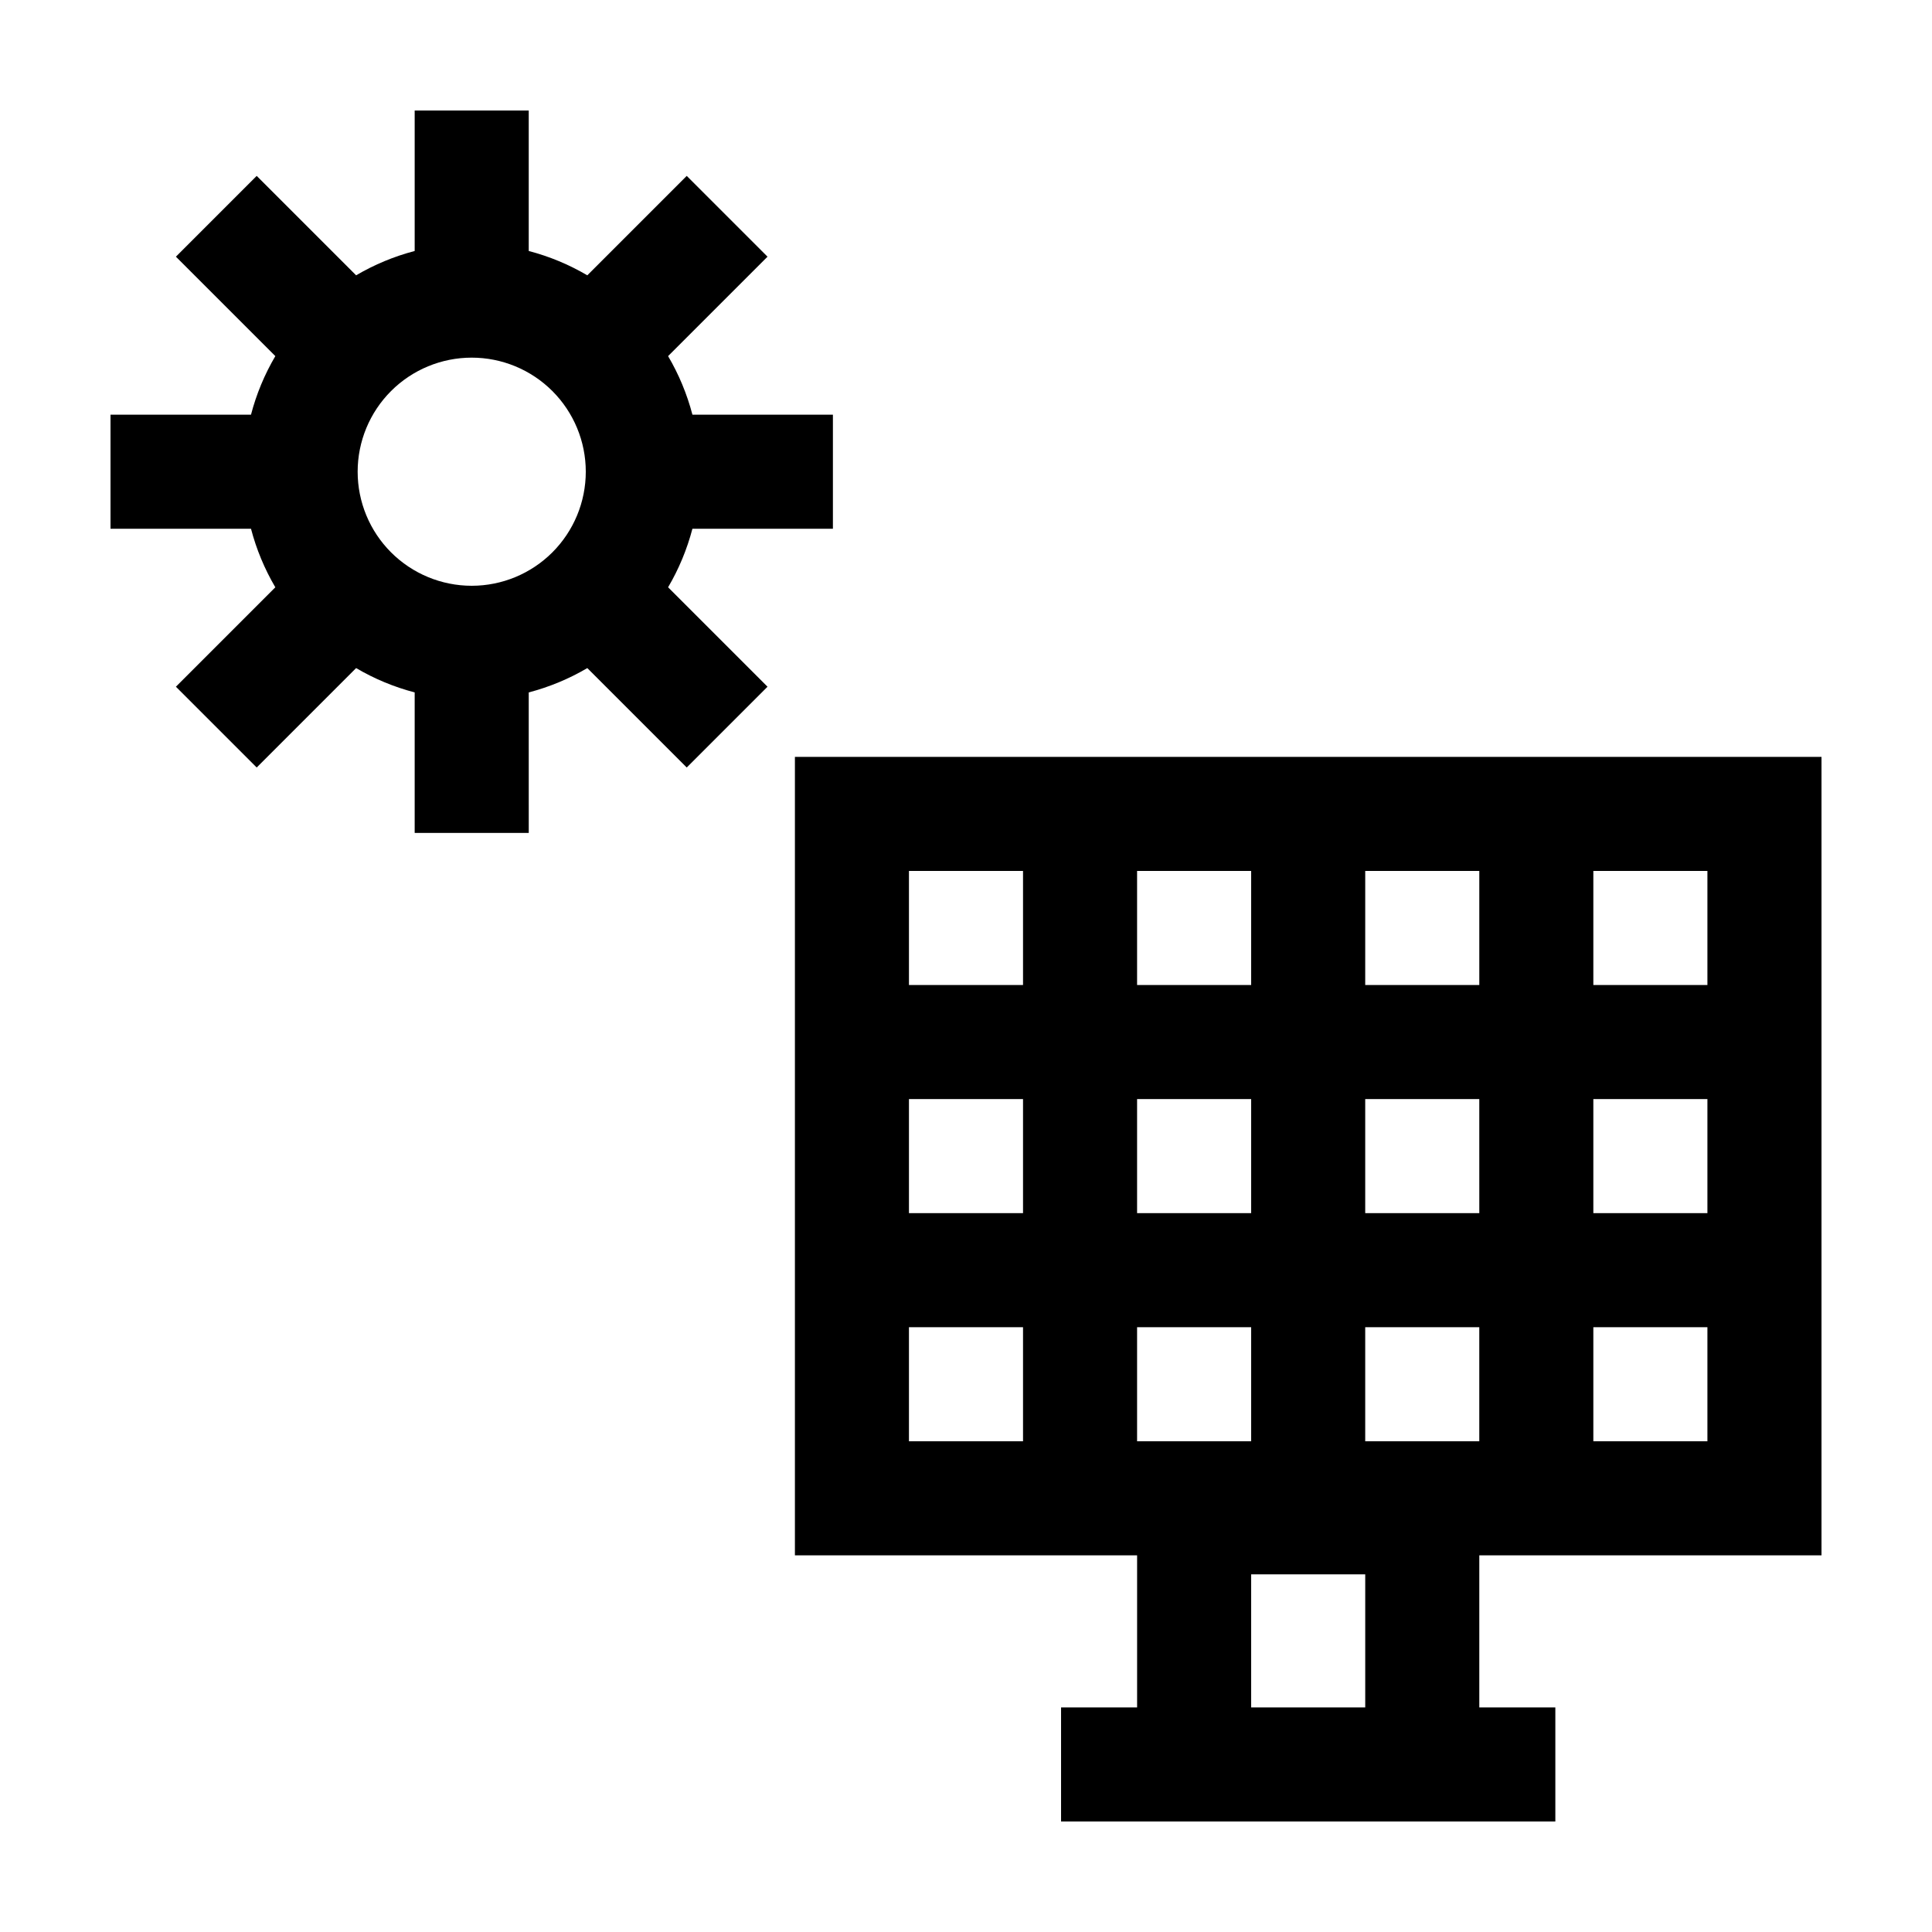
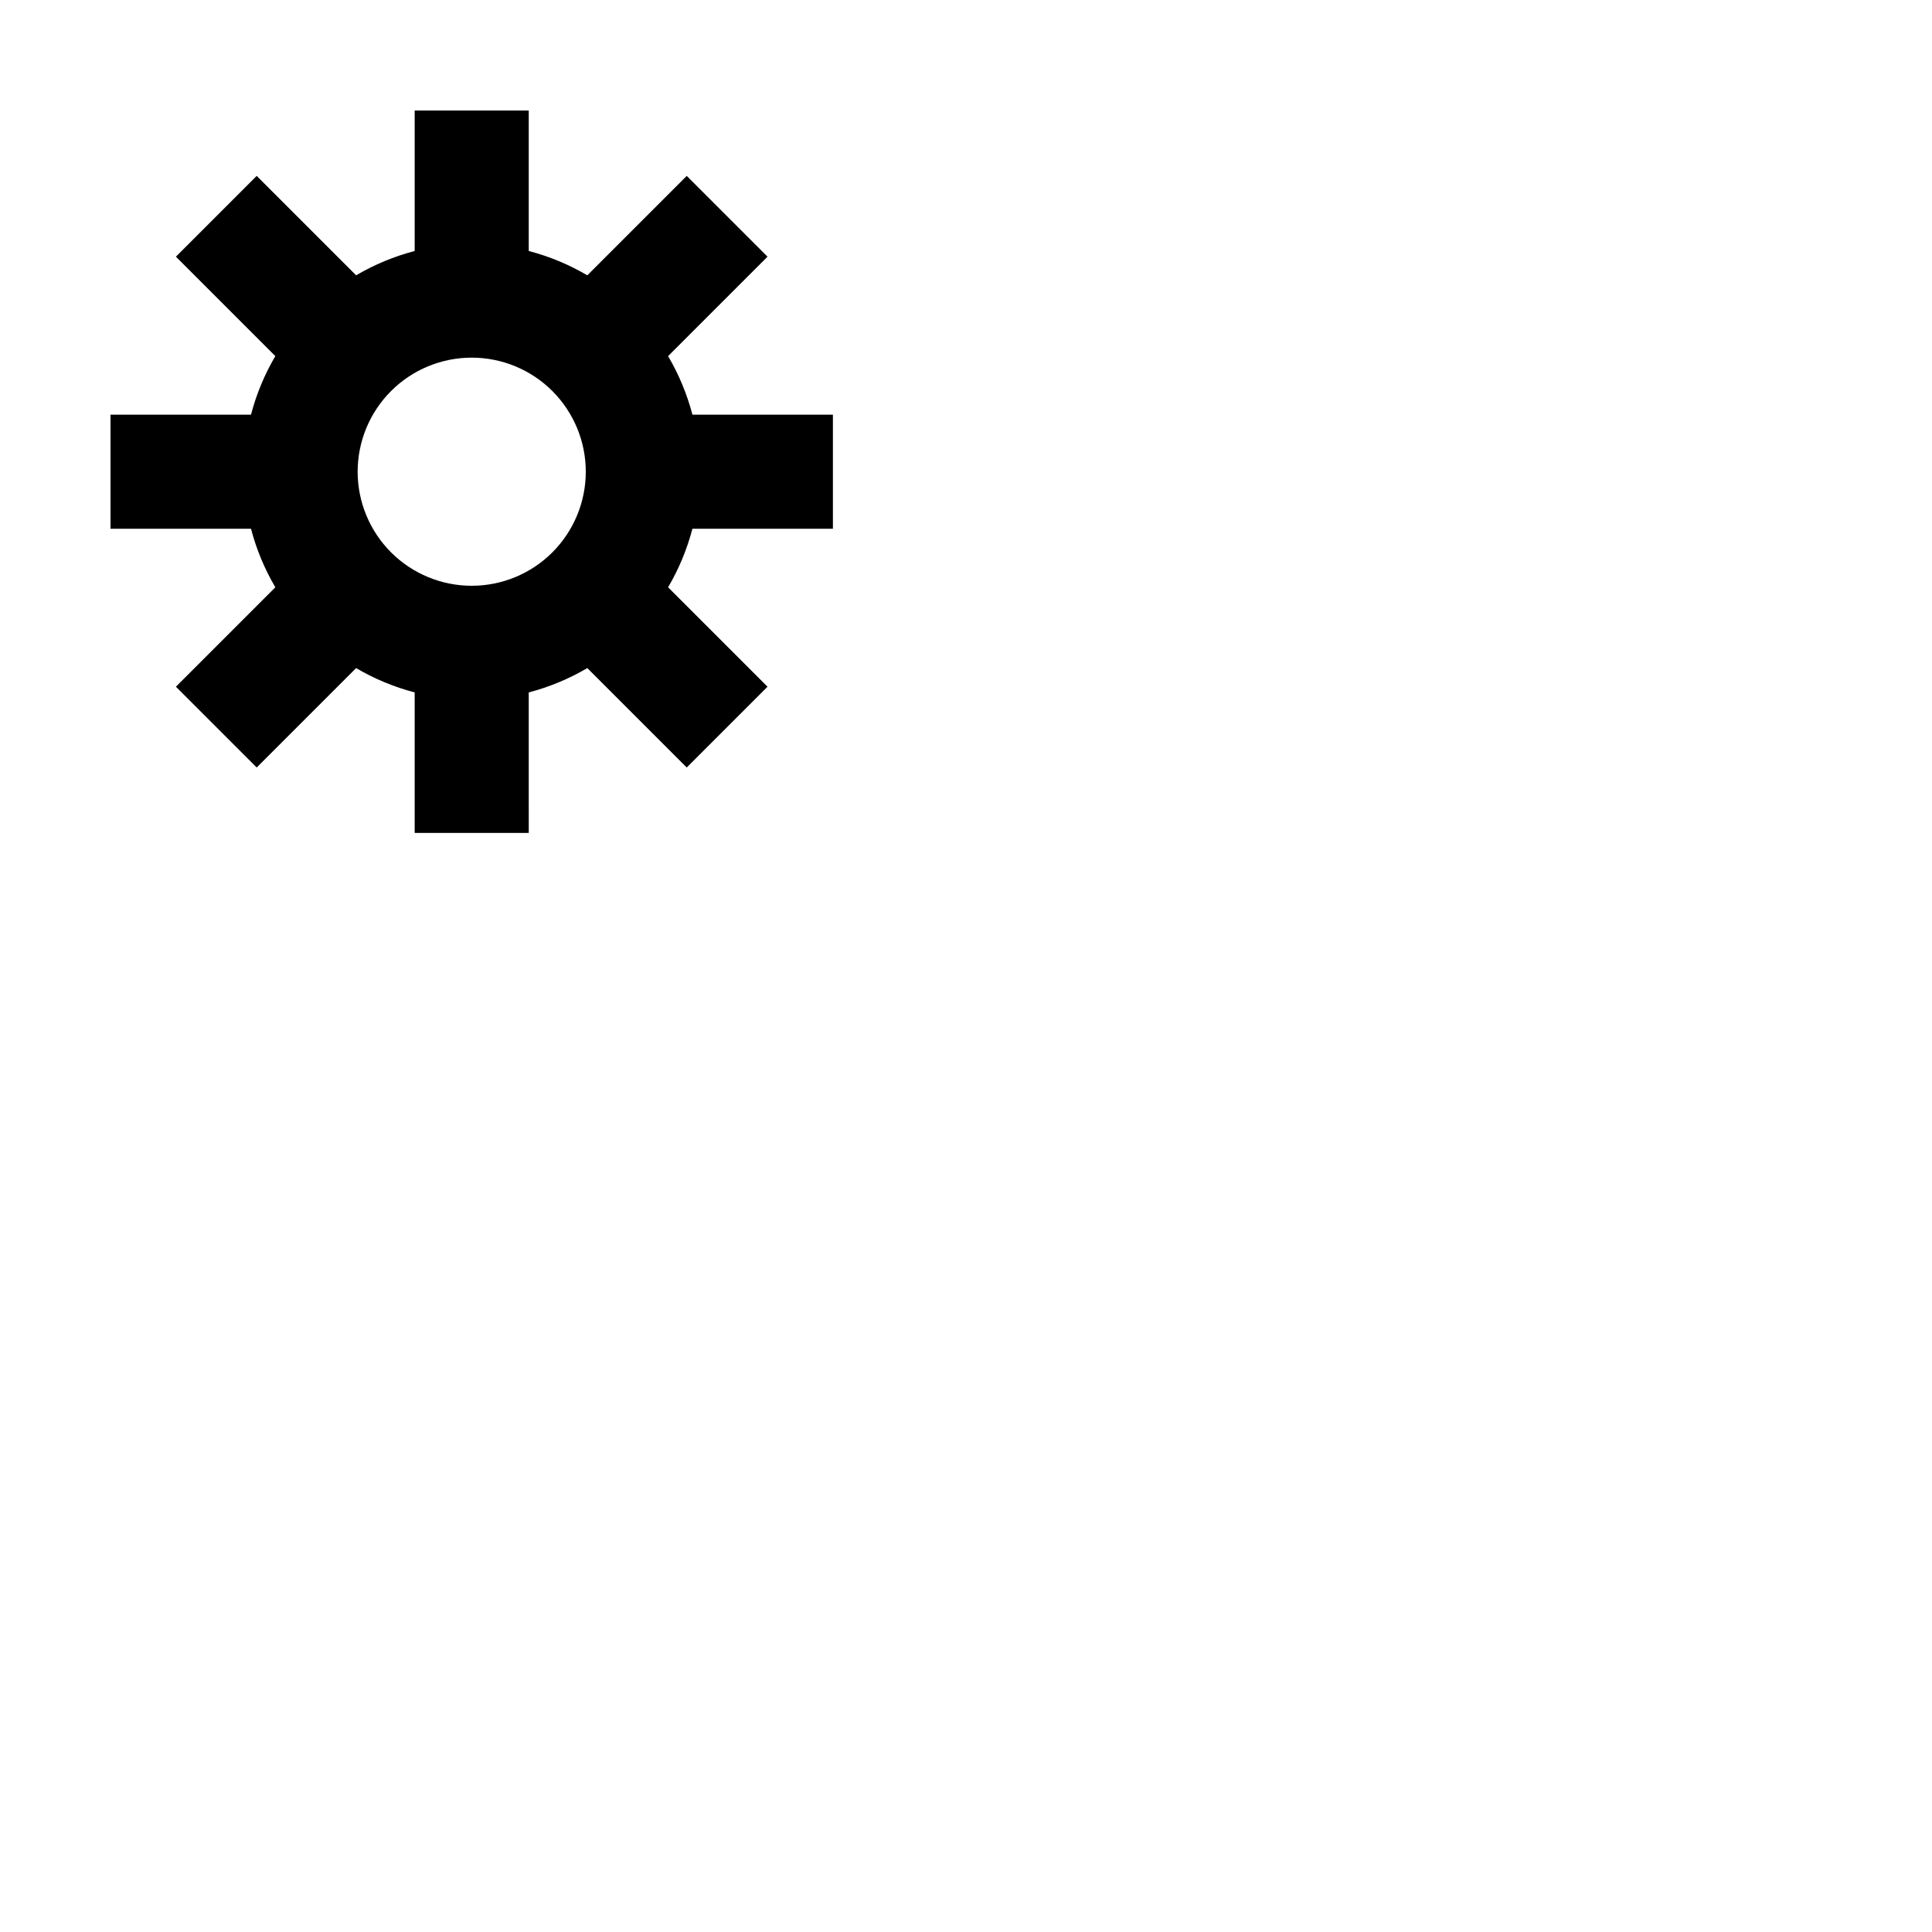
<svg xmlns="http://www.w3.org/2000/svg" fill="#000000" width="800px" height="800px" version="1.1" viewBox="144 144 512 512">
  <g>
    <path d="m327.5 284.12h37.23v-30.227h-37.23c-1.426-5.445-3.594-10.668-6.449-15.52l26.348-26.348-21.41-21.41-26.348 26.348c-4.852-2.856-10.074-5.023-15.52-6.449v-37.23h-30.227v37.23c-5.445 1.426-10.668 3.594-15.52 6.449l-26.348-26.348-21.41 21.41 26.348 26.348c-2.856 4.852-5.023 10.074-6.449 15.52h-37.23v30.23h37.23v-0.004c1.426 5.445 3.594 10.668 6.449 15.52l-26.348 26.348 21.41 21.41 26.348-26.348c4.852 2.856 10.074 5.023 15.52 6.449v37.23h30.23l-0.004-37.23c5.445-1.426 10.668-3.594 15.52-6.449l26.348 26.348 21.41-21.41-26.348-26.348c2.856-4.852 5.023-10.074 6.449-15.52zm-58.492 15.117c-8.016 0-15.707-3.188-21.375-8.855-5.668-5.668-8.852-13.359-8.852-21.375 0-8.016 3.184-15.707 8.852-21.375 5.668-5.668 13.359-8.852 21.375-8.852 8.016 0 15.707 3.184 21.375 8.852 5.668 5.668 8.855 13.359 8.855 21.375 0 8.016-3.188 15.707-8.855 21.375-5.668 5.668-13.359 8.855-21.375 8.855z" />
-     <path d="m354.66 344.58v211.6h90.684v40.305h-20.152v30.23l130.99-0.004v-30.227h-20.152v-40.305h90.684v-211.6zm151.14 30.23h30.23v30.23l-30.234-0.004zm30.23 90.688-30.234-0.004v-30.227h30.23zm-60.461 60.453h-30.23v-30.227h30.23zm-30.23-60.457v-30.227h30.23v30.23zm0-90.688h30.23v30.23h-30.23zm-60.457 0.004h30.23v30.23l-30.23-0.004zm0 60.457h30.23v30.23l-30.23-0.004zm30.23 90.688-30.23-0.004v-30.227h30.23zm60.457 70.531v-35.266h30.23v35.266zm60.457-70.535h-30.23v-30.227h30.23zm60.457 0h-30.23v-30.227h30.23zm0-60.457h-30.23v-30.227h30.23zm-30.23-60.457v-30.227h30.23v30.23z" />
  </g>
</svg>